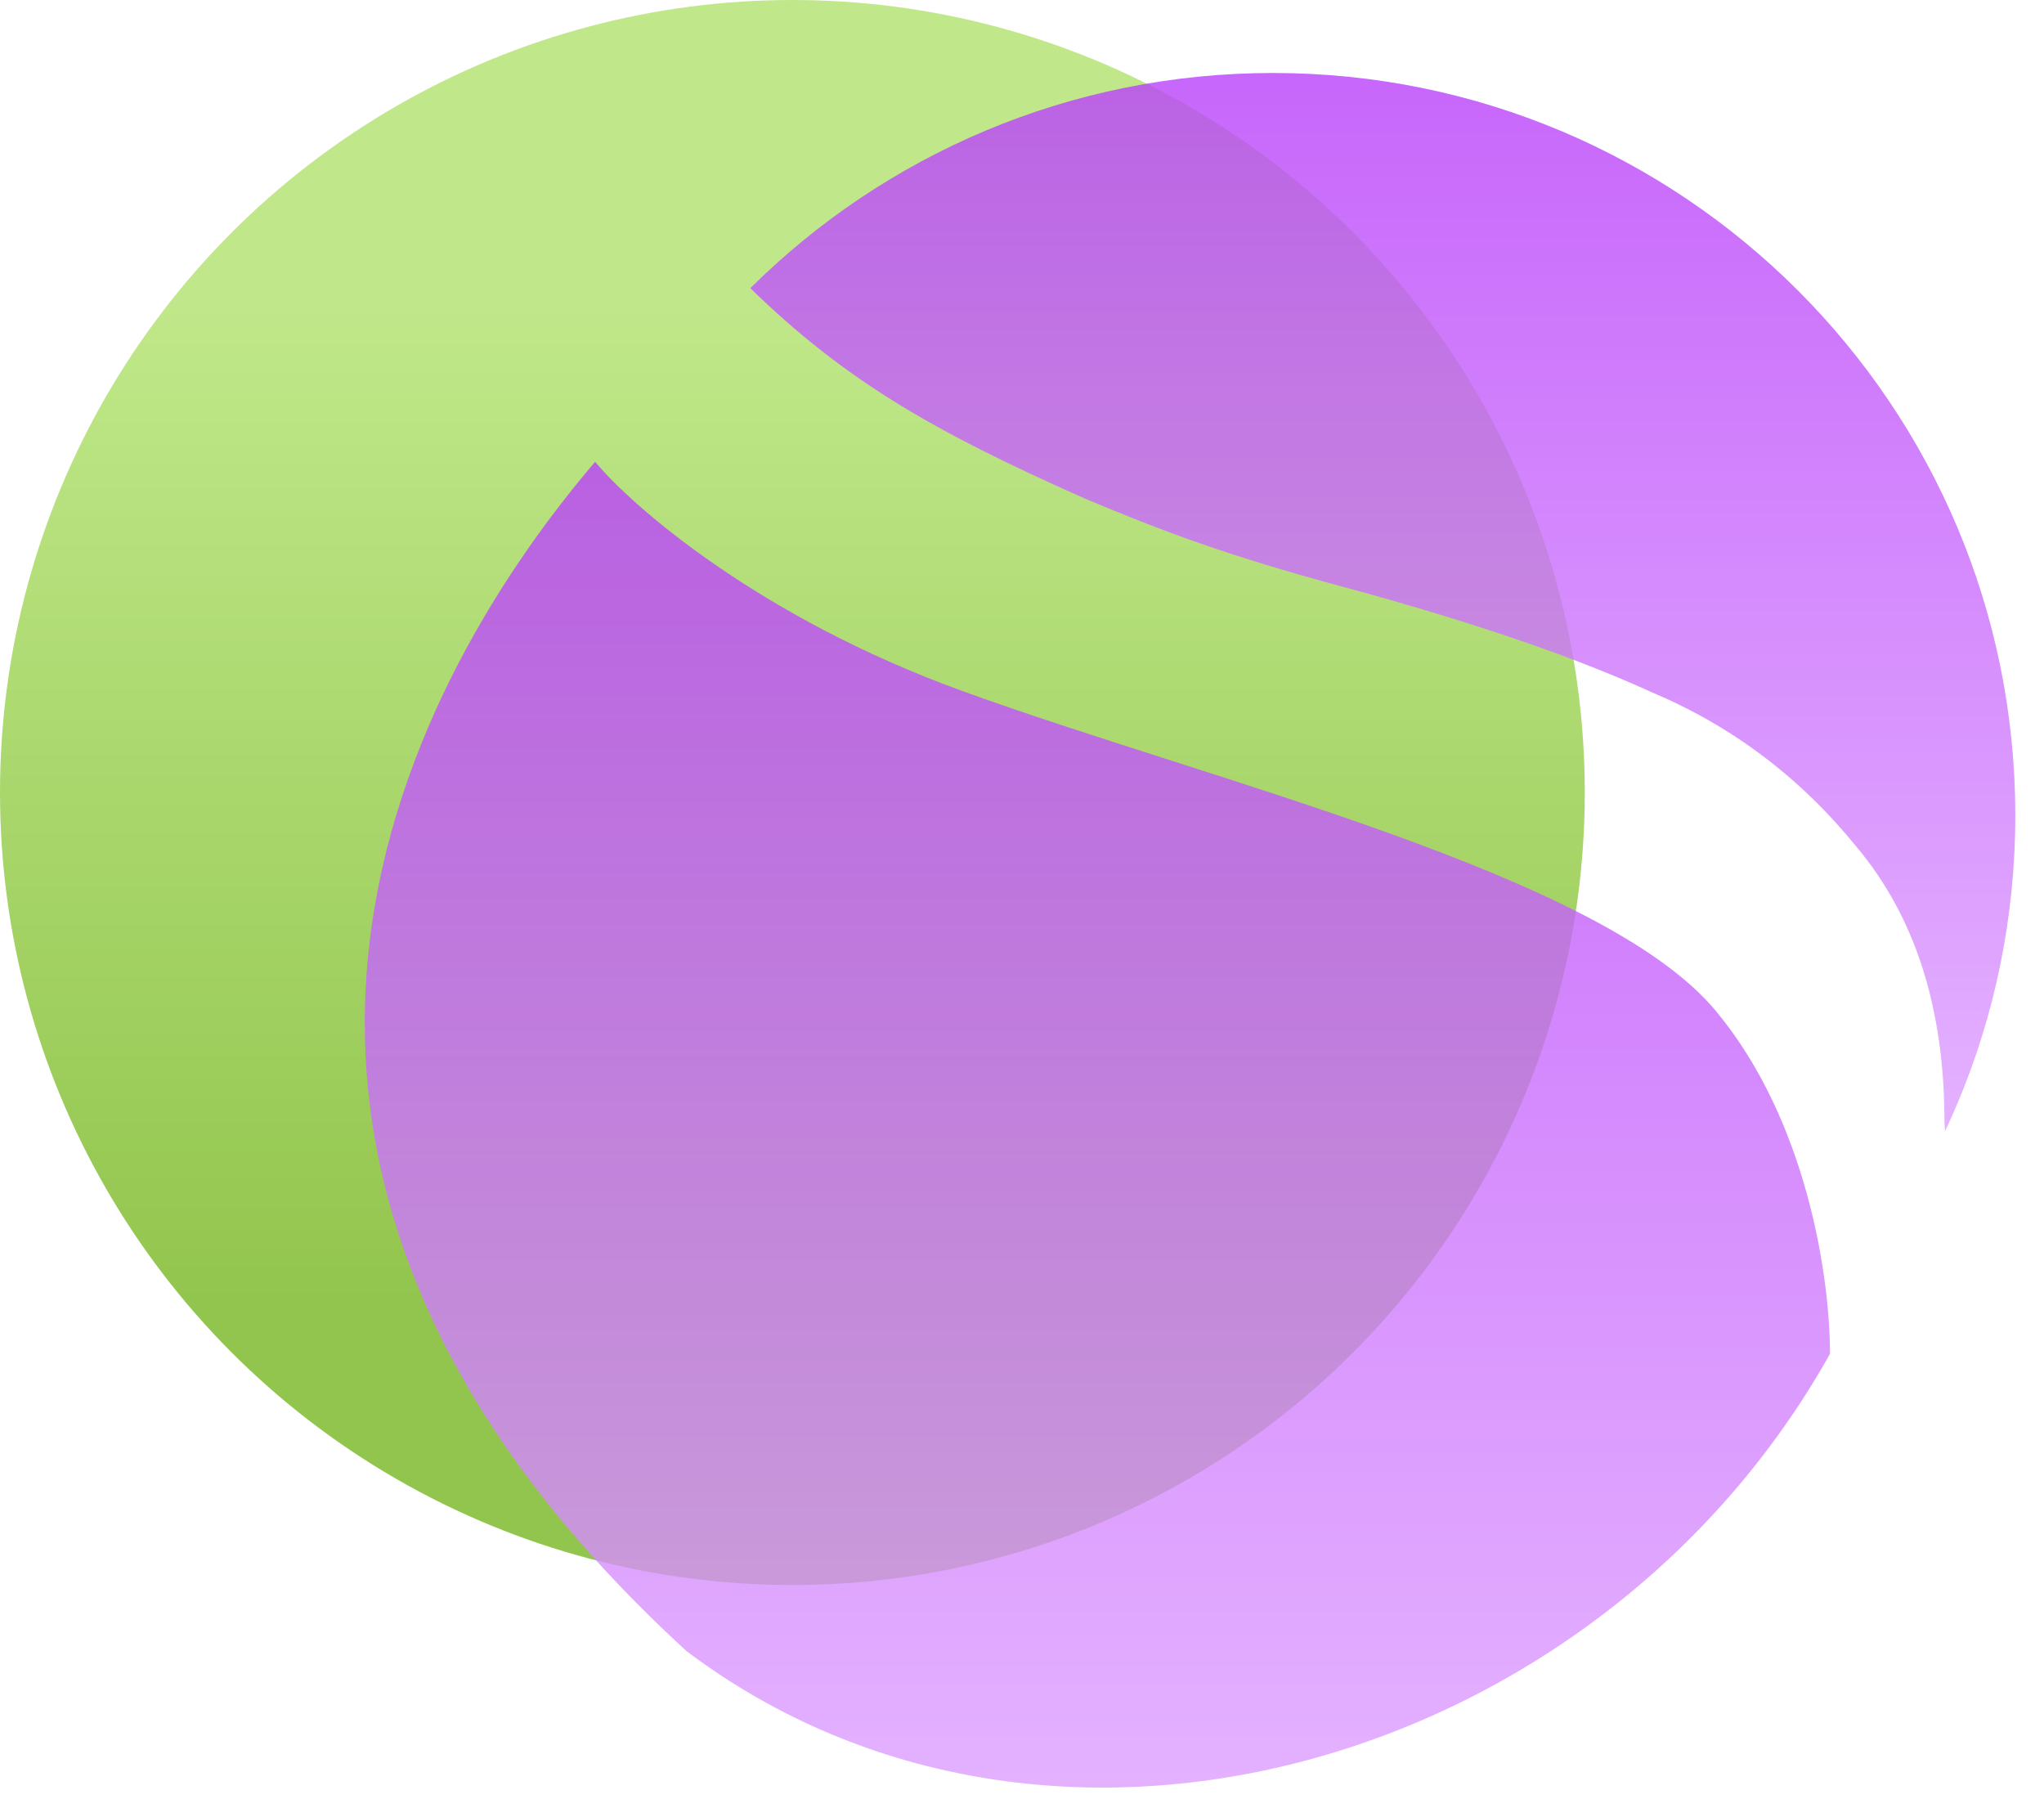
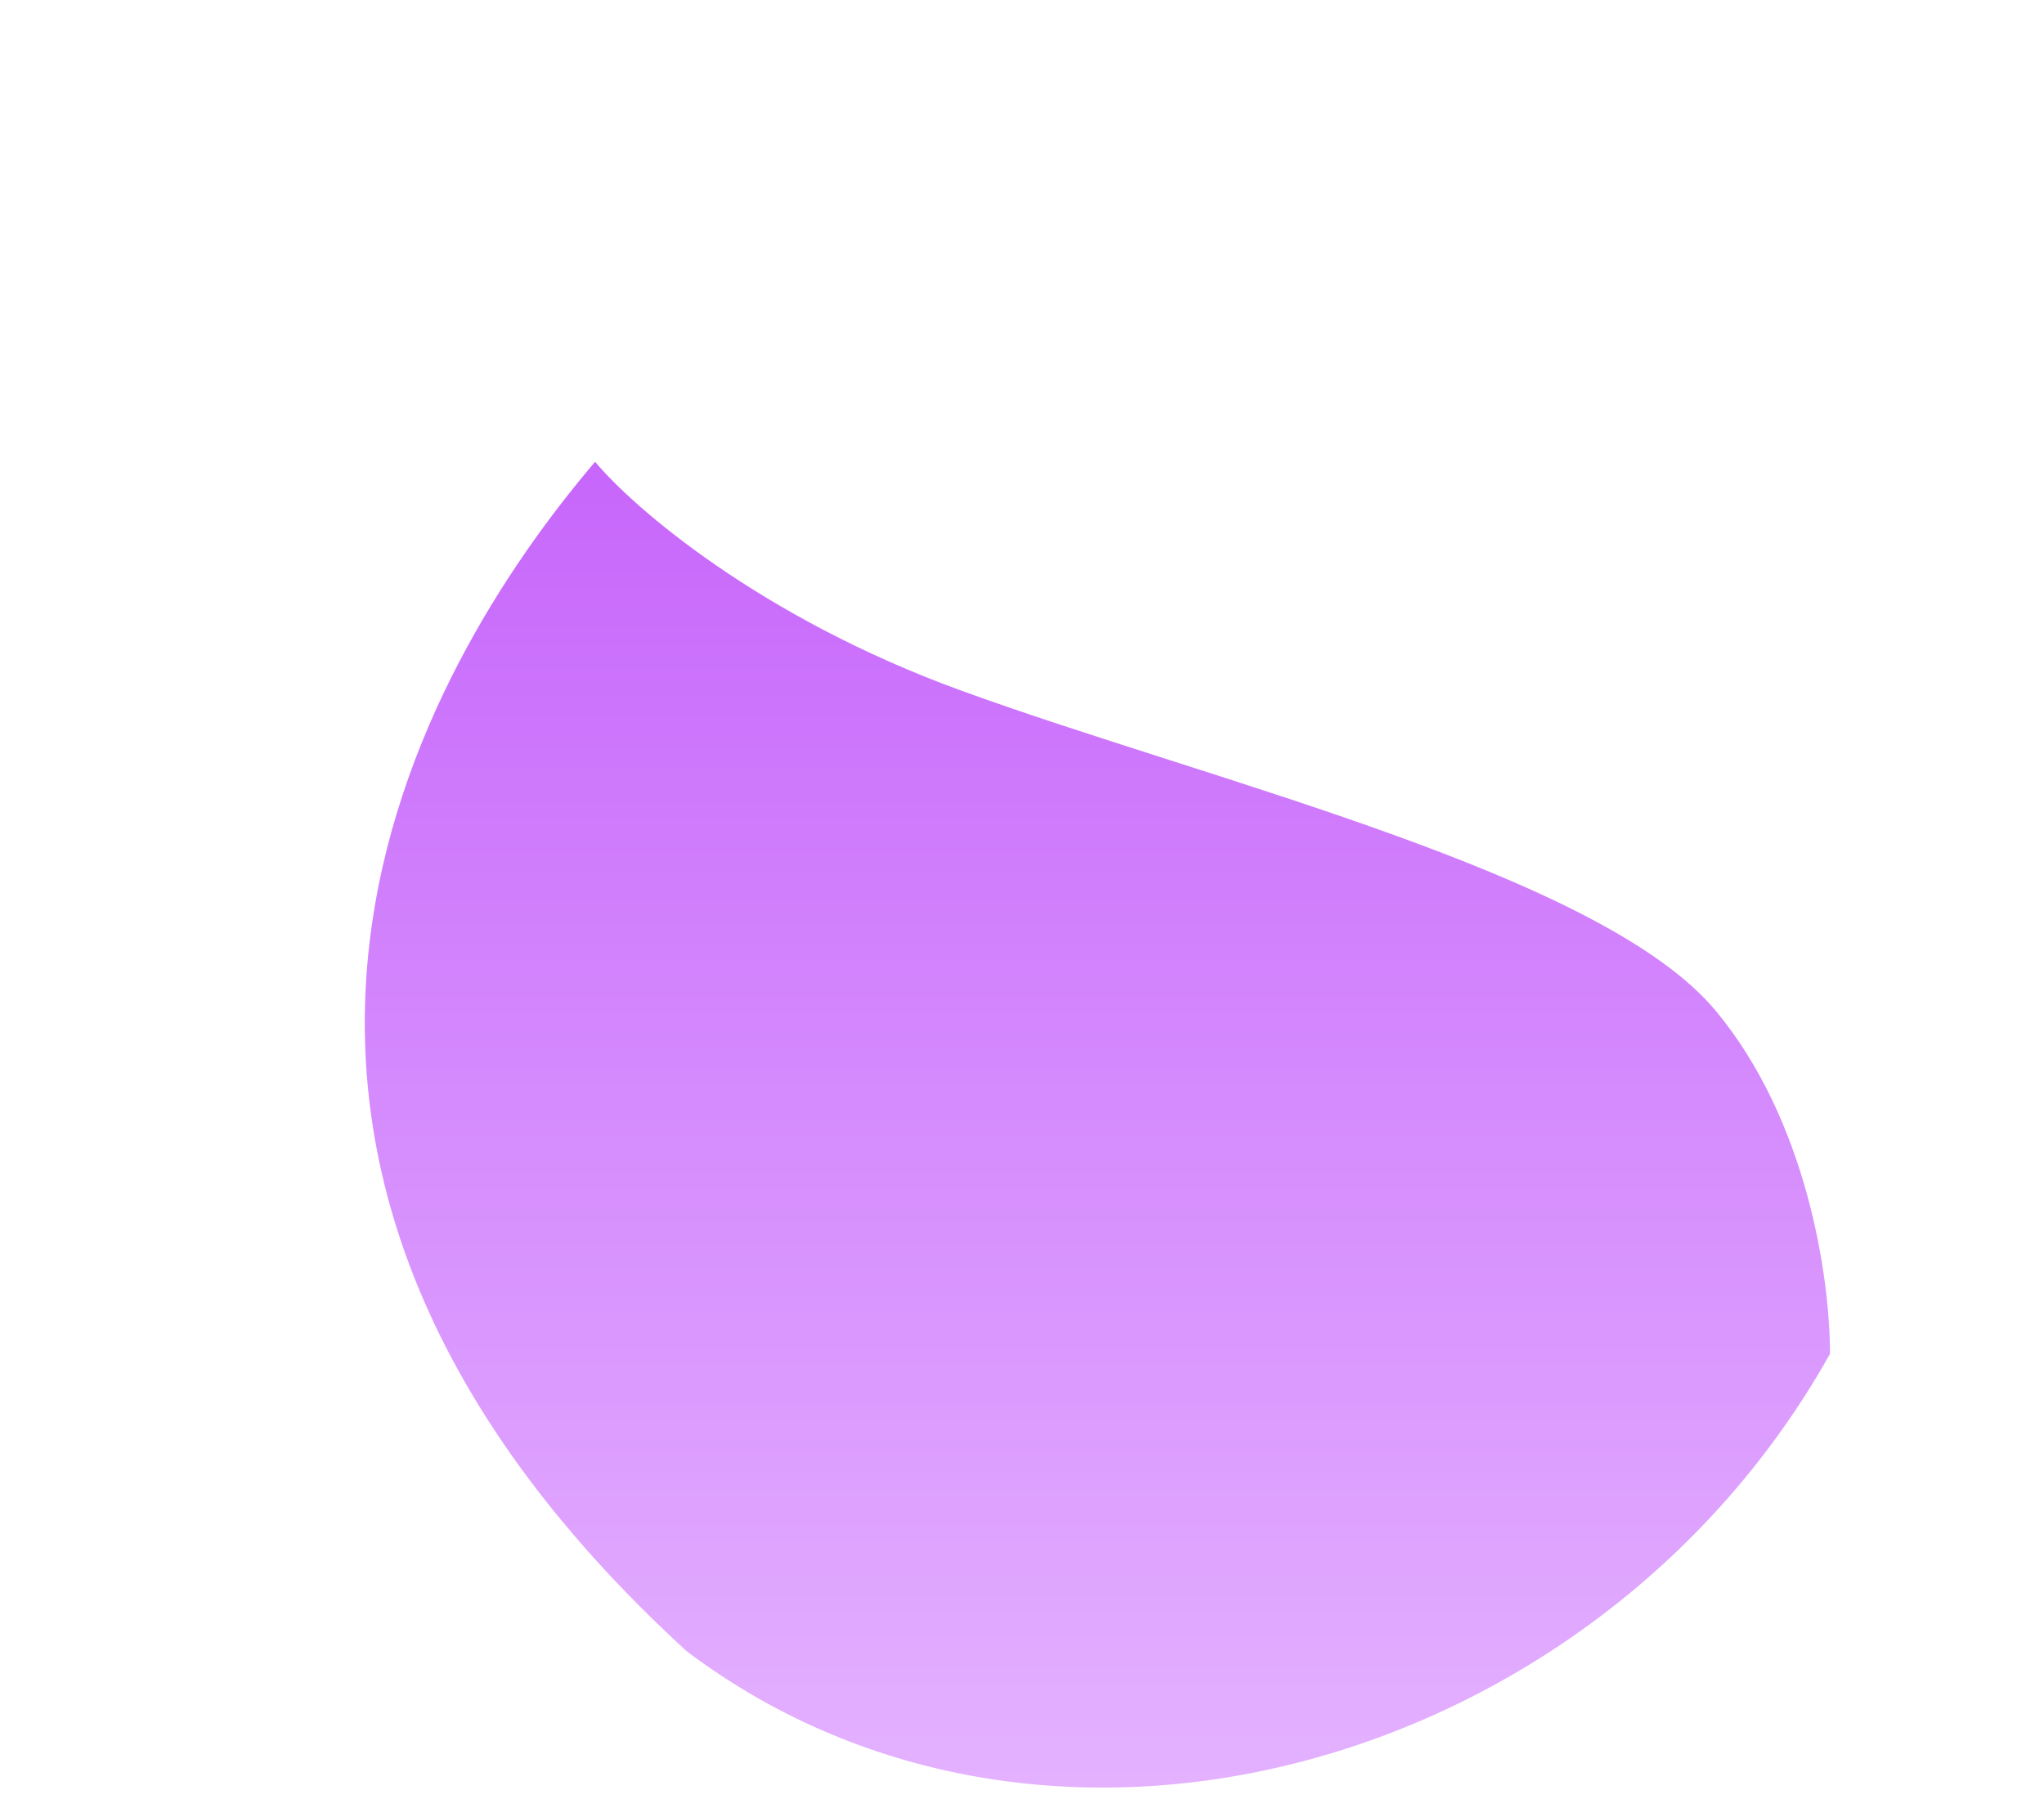
<svg xmlns="http://www.w3.org/2000/svg" width="27" height="24" viewBox="0 0 27 24" fill="none">
-   <circle cx="10.467" cy="10.467" r="10.467" fill="url(#paint0_linear_15543_269384)" />
-   <path fill-rule="evenodd" clip-rule="evenodd" d="M25.851 14.587C26.347 13.414 26.621 12.124 26.621 10.77C26.621 5.354 22.231 0.964 16.815 0.964C14.122 0.964 11.683 2.049 9.911 3.806C11.168 5.03 12.337 5.701 14.334 6.586C15.336 7.008 16.232 7.347 17.799 7.766C19.444 8.214 20.787 8.671 21.821 9.144C22.884 9.592 23.787 10.274 24.529 11.191C25.299 12.112 25.685 13.318 25.685 14.813C25.688 14.857 25.69 14.9 25.692 14.943C25.747 14.825 25.8 14.707 25.851 14.587Z" fill="url(#paint1_linear_15543_269384)" fill-opacity="0.8" />
  <path d="M9.069 21.807C1.819 15.162 5.545 8.818 7.861 6.099C8.364 6.703 10.036 8.153 12.694 9.12C16.017 10.328 21.153 11.537 22.663 13.349C23.871 14.799 24.173 16.873 24.173 17.88C21.131 23.318 13.881 25.432 9.069 21.807Z" fill="url(#paint2_linear_15543_269384)" fill-opacity="0.8" />
  <defs>
    <linearGradient id="paint0_linear_15543_269384" x1="10.467" y1="0" x2="10.467" y2="20.934" gradientUnits="userSpaceOnUse">
      <stop offset="0.19" stop-color="#C0E88A" />
      <stop offset="0.825" stop-color="#92C54D" />
    </linearGradient>
    <linearGradient id="paint1_linear_15543_269384" x1="18.266" y1="14.943" x2="18.266" y2="0.964" gradientUnits="userSpaceOnUse">
      <stop stop-color="#DD9EFF" />
      <stop offset="1" stop-color="#B940FA" />
    </linearGradient>
    <linearGradient id="paint2_linear_15543_269384" x1="14.496" y1="23.609" x2="14.496" y2="6.099" gradientUnits="userSpaceOnUse">
      <stop stop-color="#DD9EFF" />
      <stop offset="1" stop-color="#B940FA" />
    </linearGradient>
  </defs>
</svg>